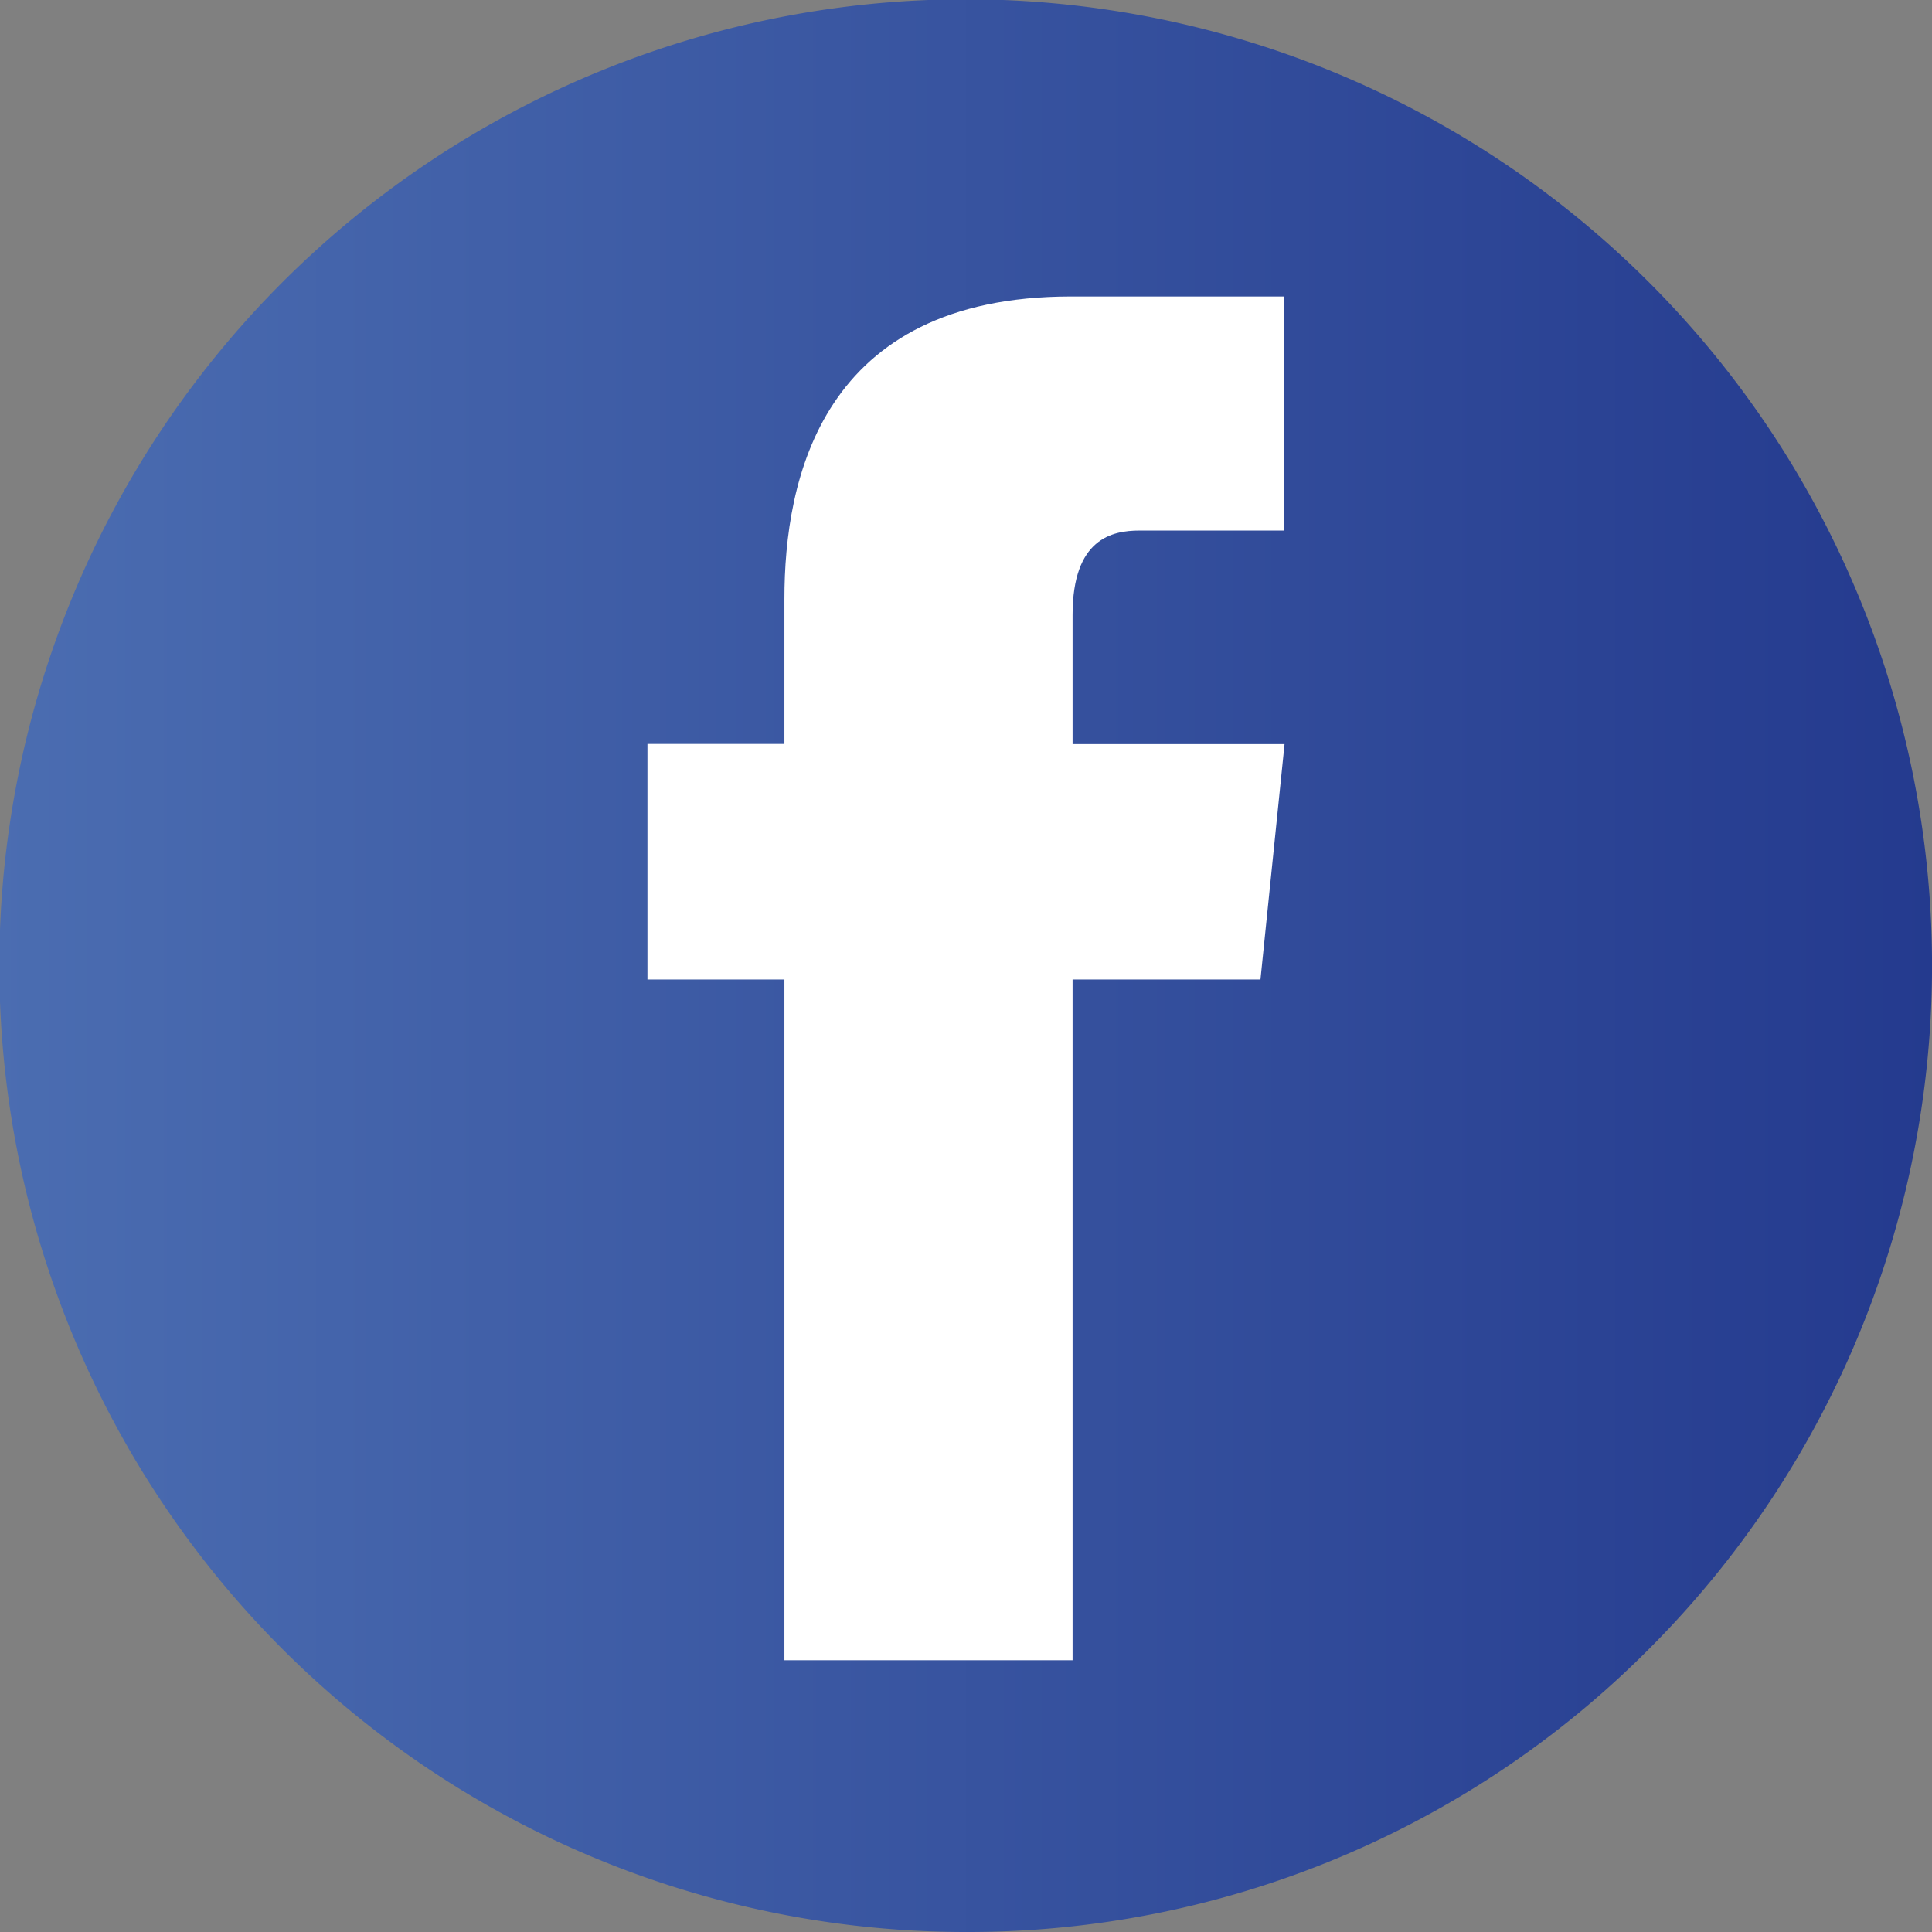
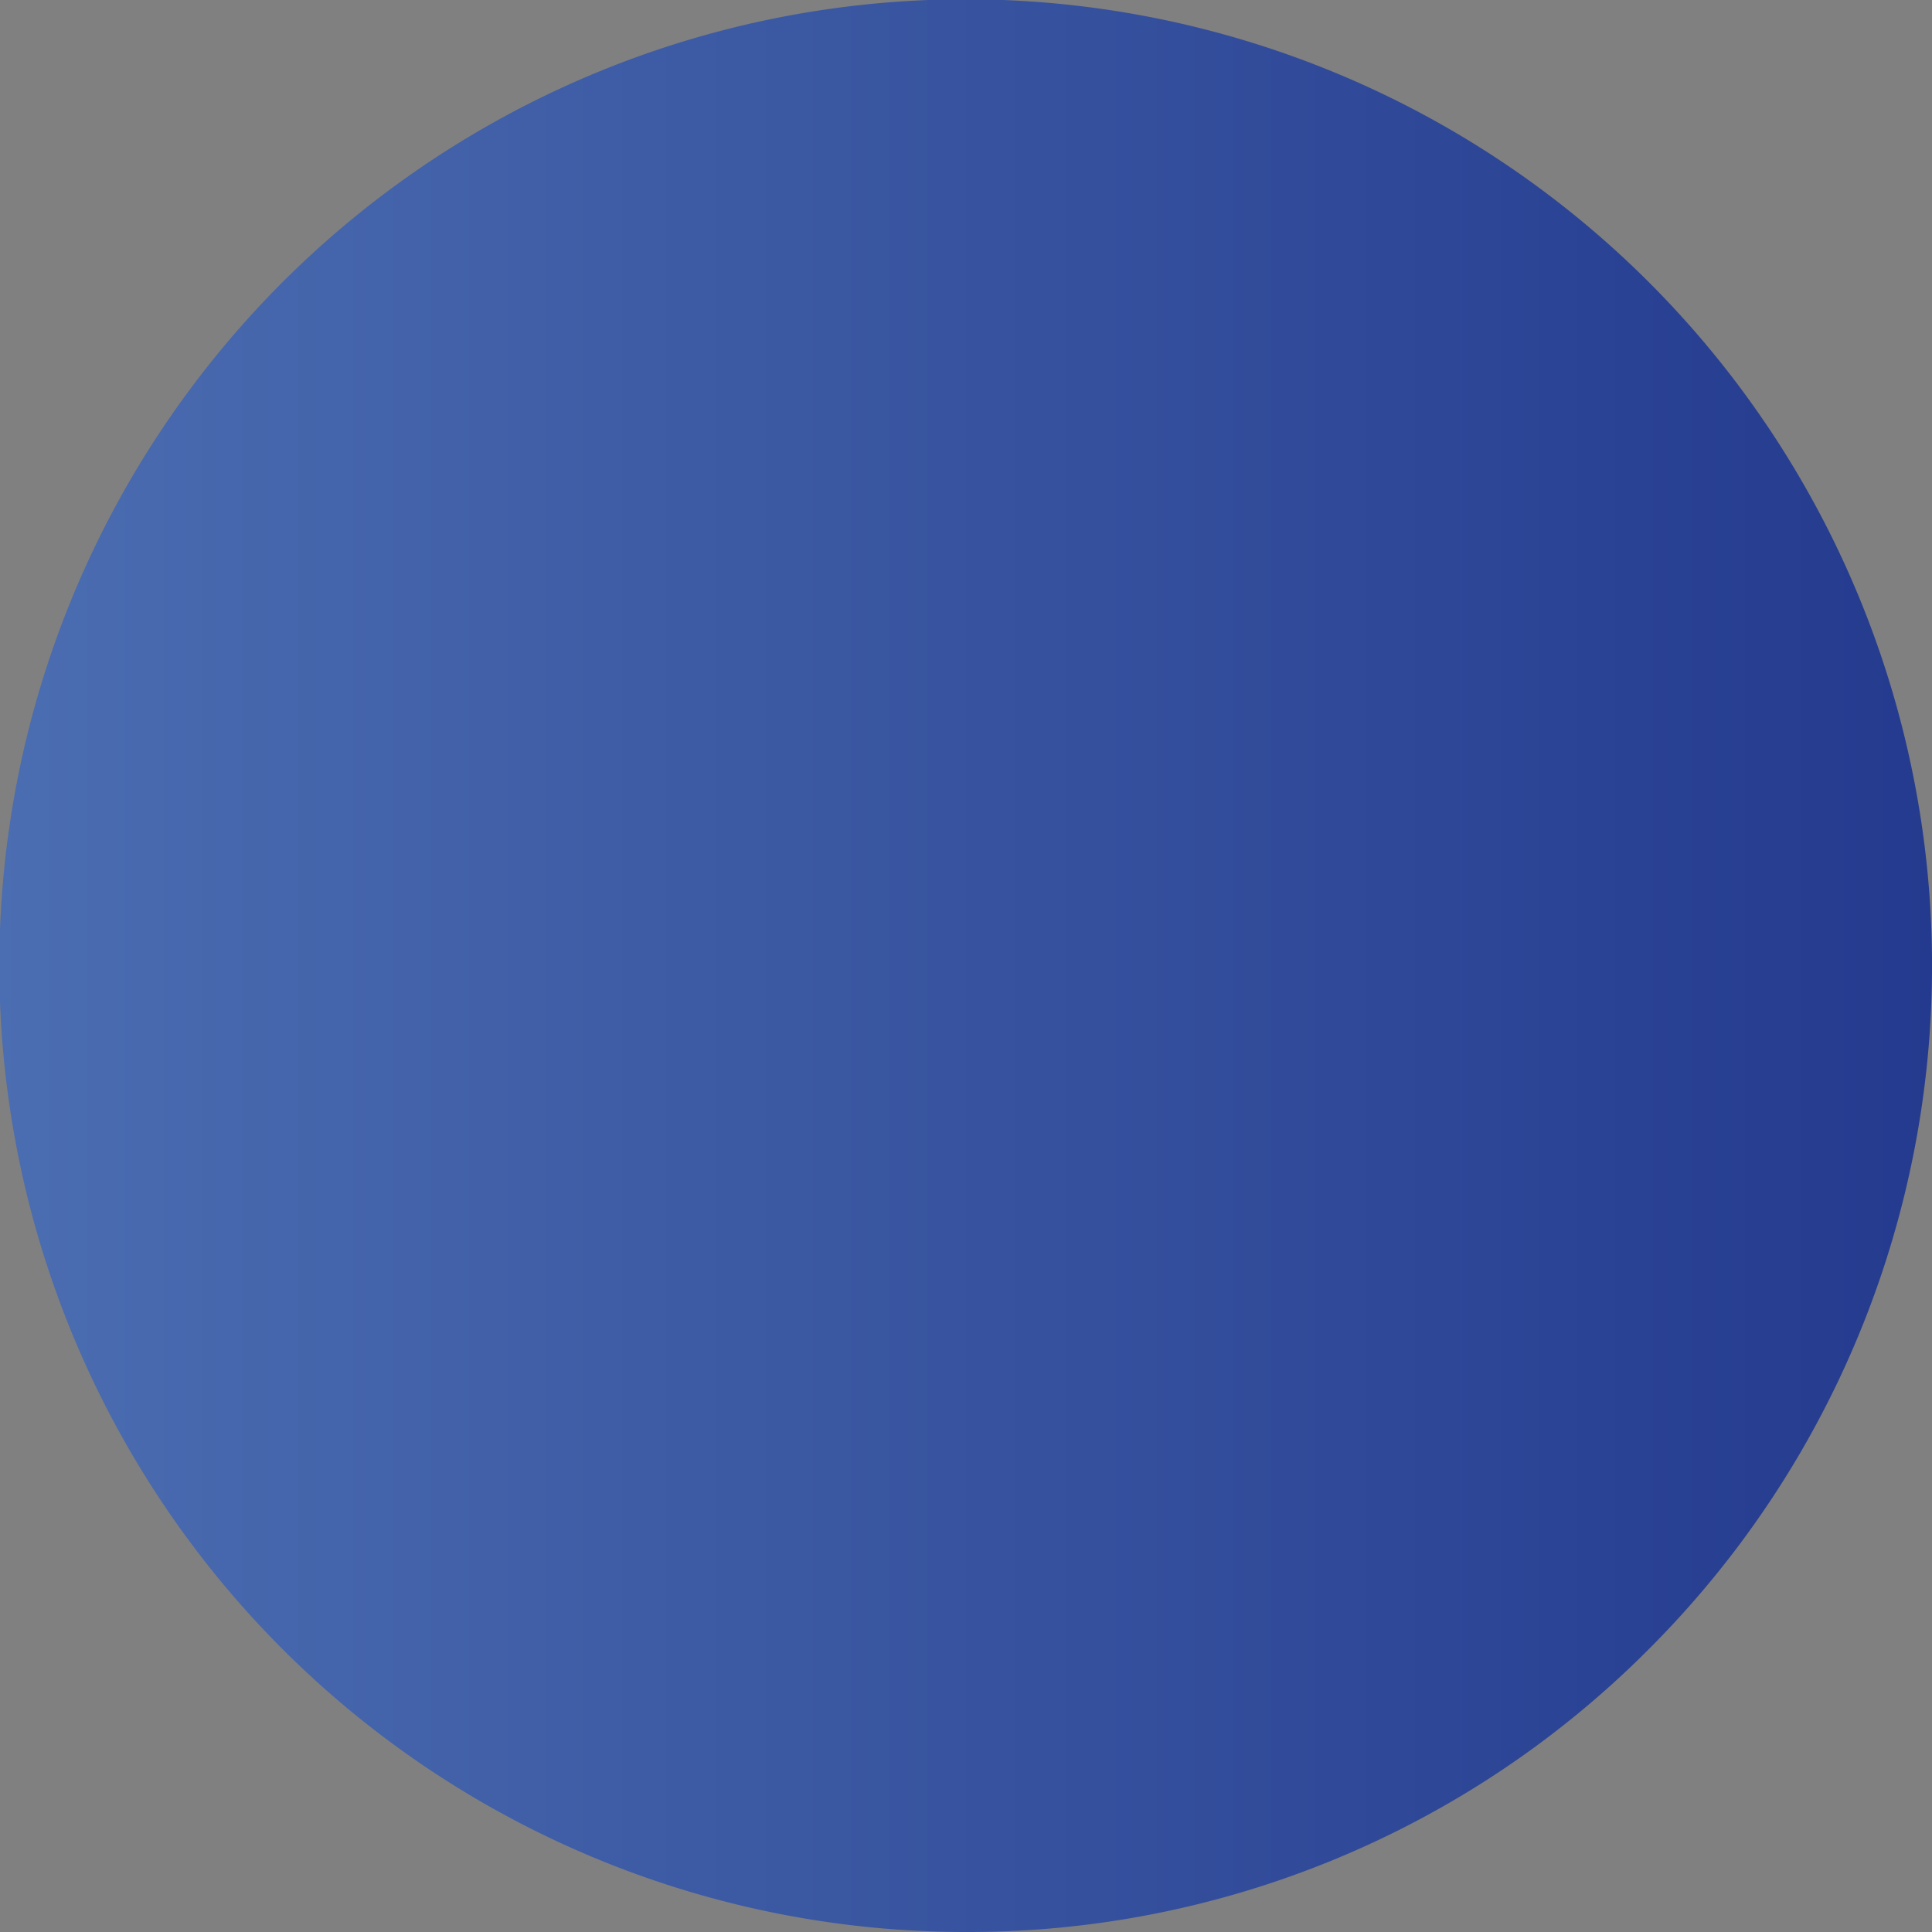
<svg xmlns="http://www.w3.org/2000/svg" width="24.391" height="24.391" viewBox="0 0 24.391 24.391">
  <rect x="0" y="0" width="24.391" height="24.391" fill="#808080" stroke="none" />
  <defs>
    <linearGradient id="linear-gradient" y1="0.5" x2="1" y2="0.5" gradientUnits="objectBoundingBox">
      <stop offset="0" stop-color="#4b6db1" />
      <stop offset="1" stop-color="#243a8e" />
    </linearGradient>
  </defs>
  <g id="icon_fb" transform="translate(-612.21 -1319.437)">
    <path id="パス_57" data-name="パス 57" d="M624.405,1343.828a12.2,12.2,0,1,1,8.623-3.573,12.12,12.12,0,0,1-8.623,3.573Z" fill="url(#linear-gradient)" />
-     <path id="パス_58" data-name="パス 58" d="M628.427,1328.831h-2.676V1327.2c0-.965.5-1.065.845-1.065h1.829v-2.955h-2.694c-3.156,0-3.618,2.311-3.618,3.82v1.829h-1.729v2.974h1.729v8.594h3.638v-8.594h2.372Z" fill="#fff" />
  </g>
</svg>